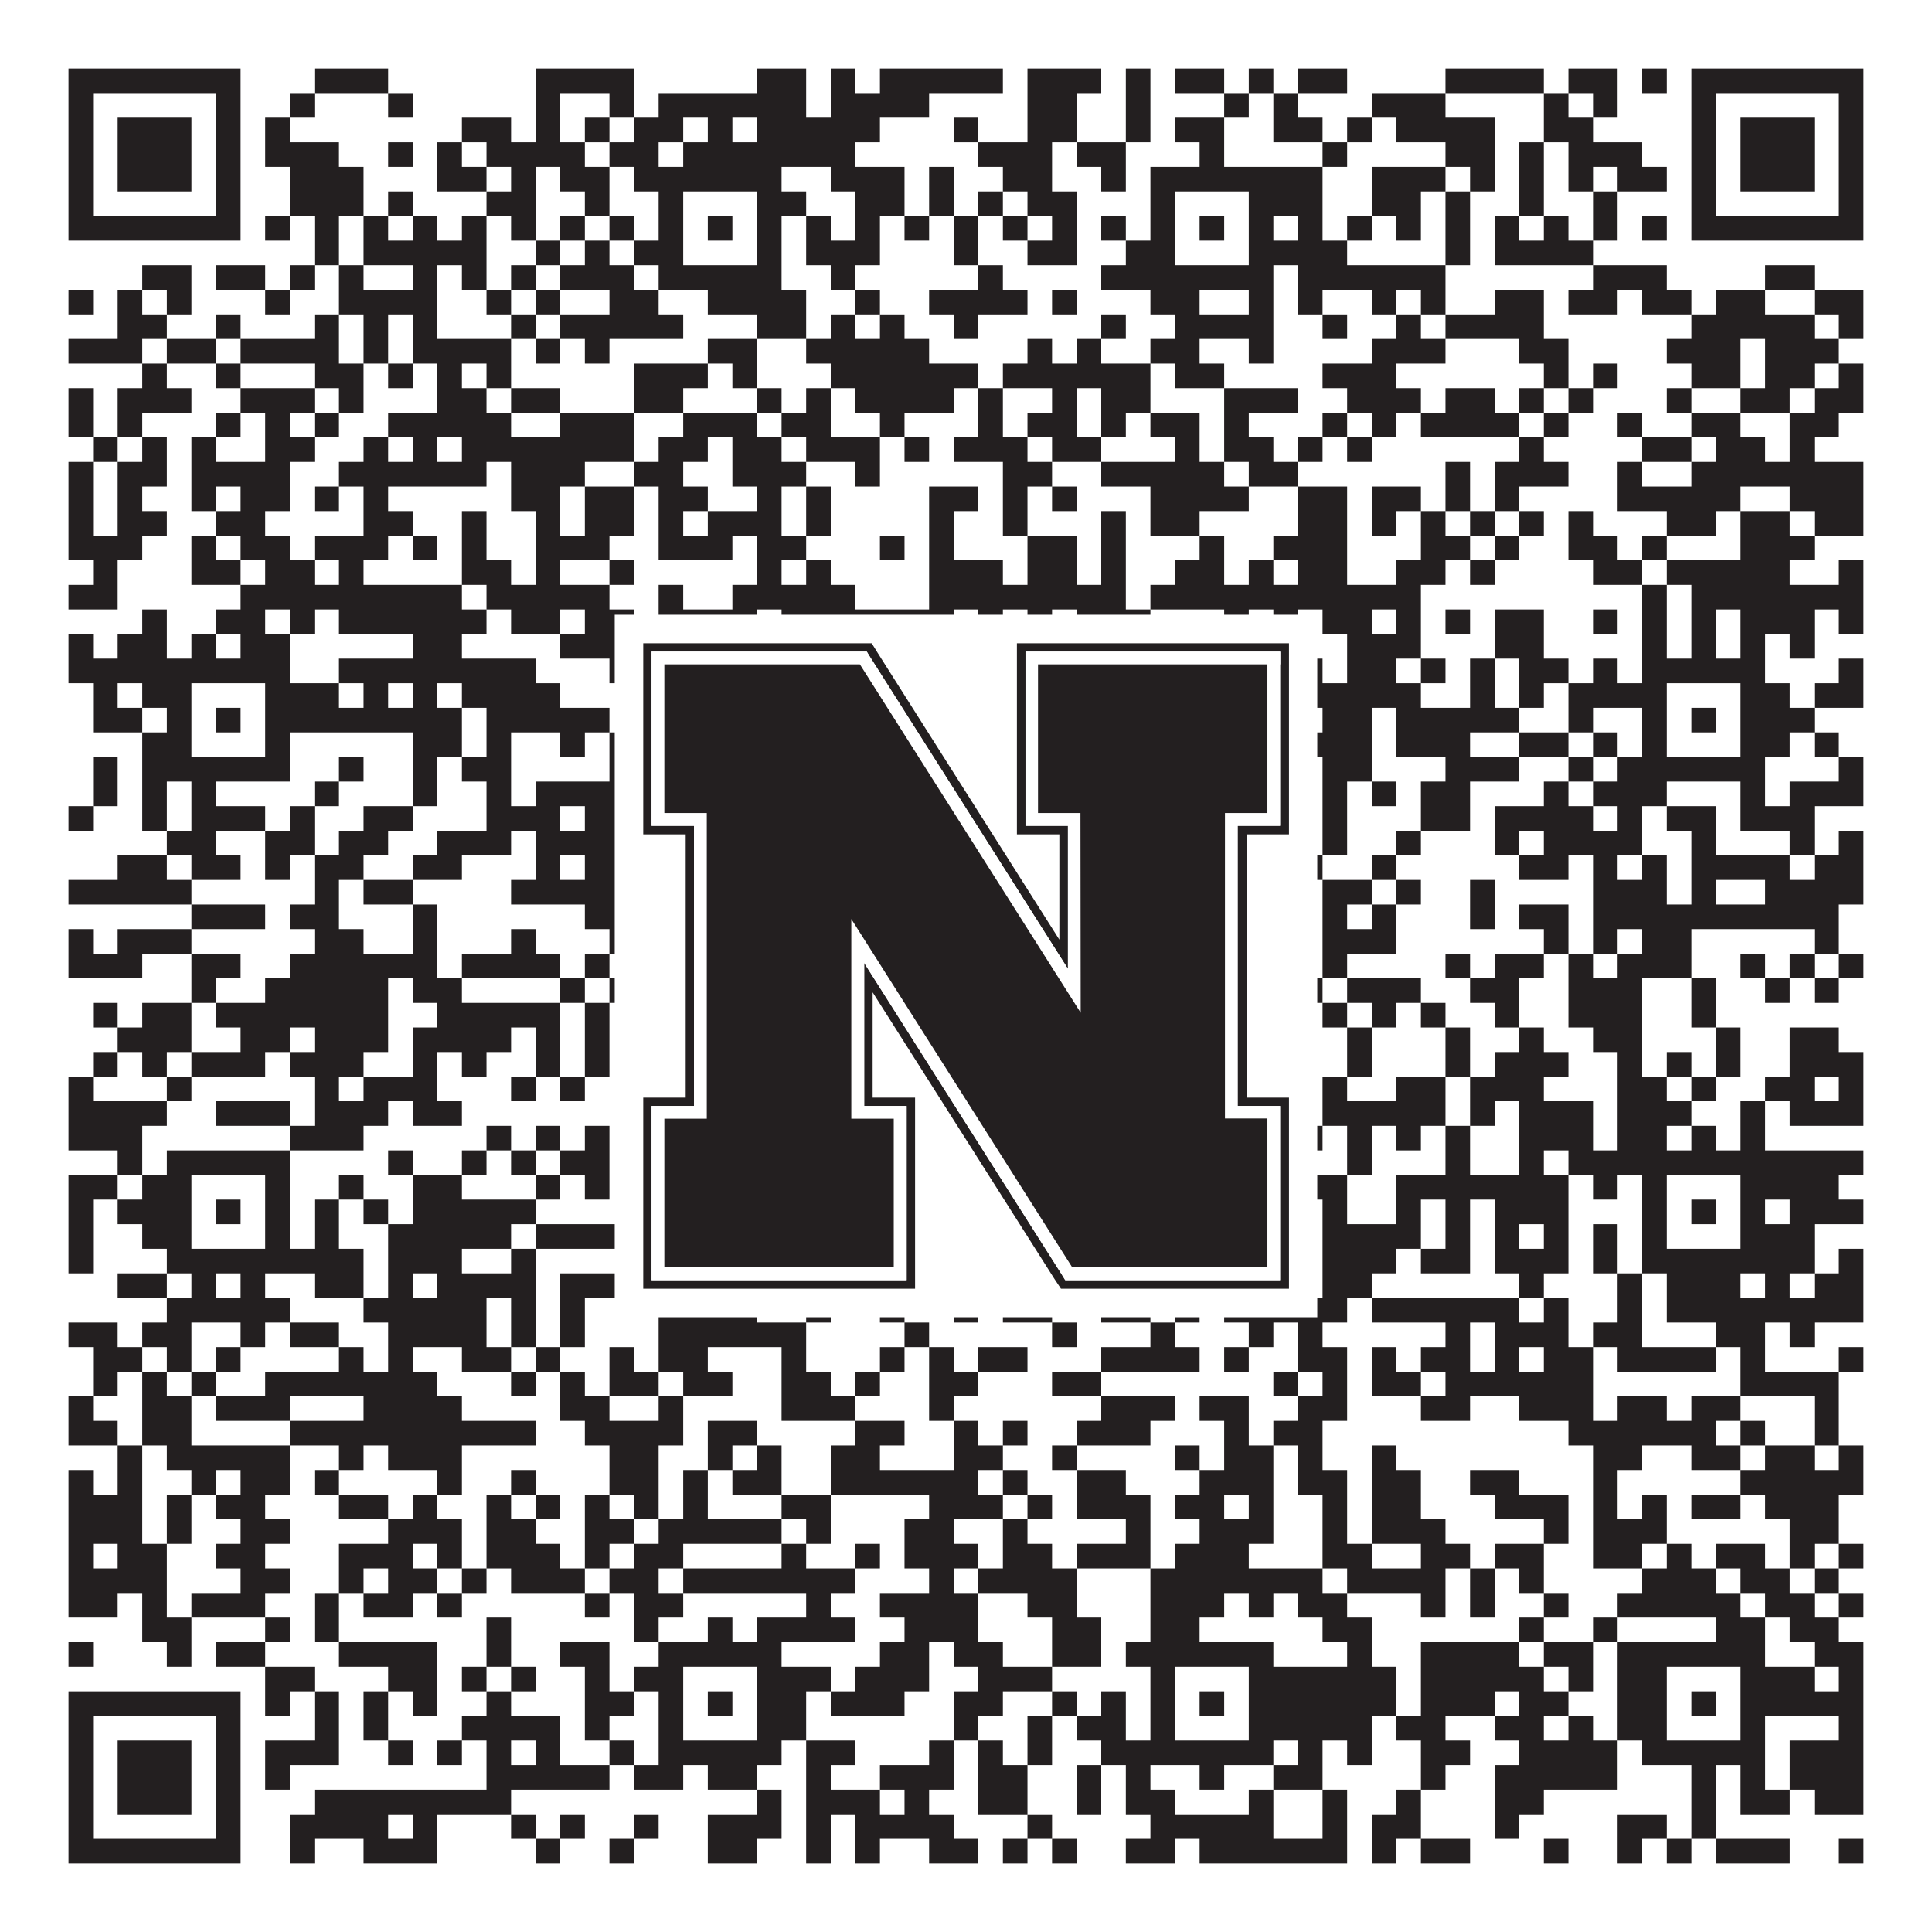
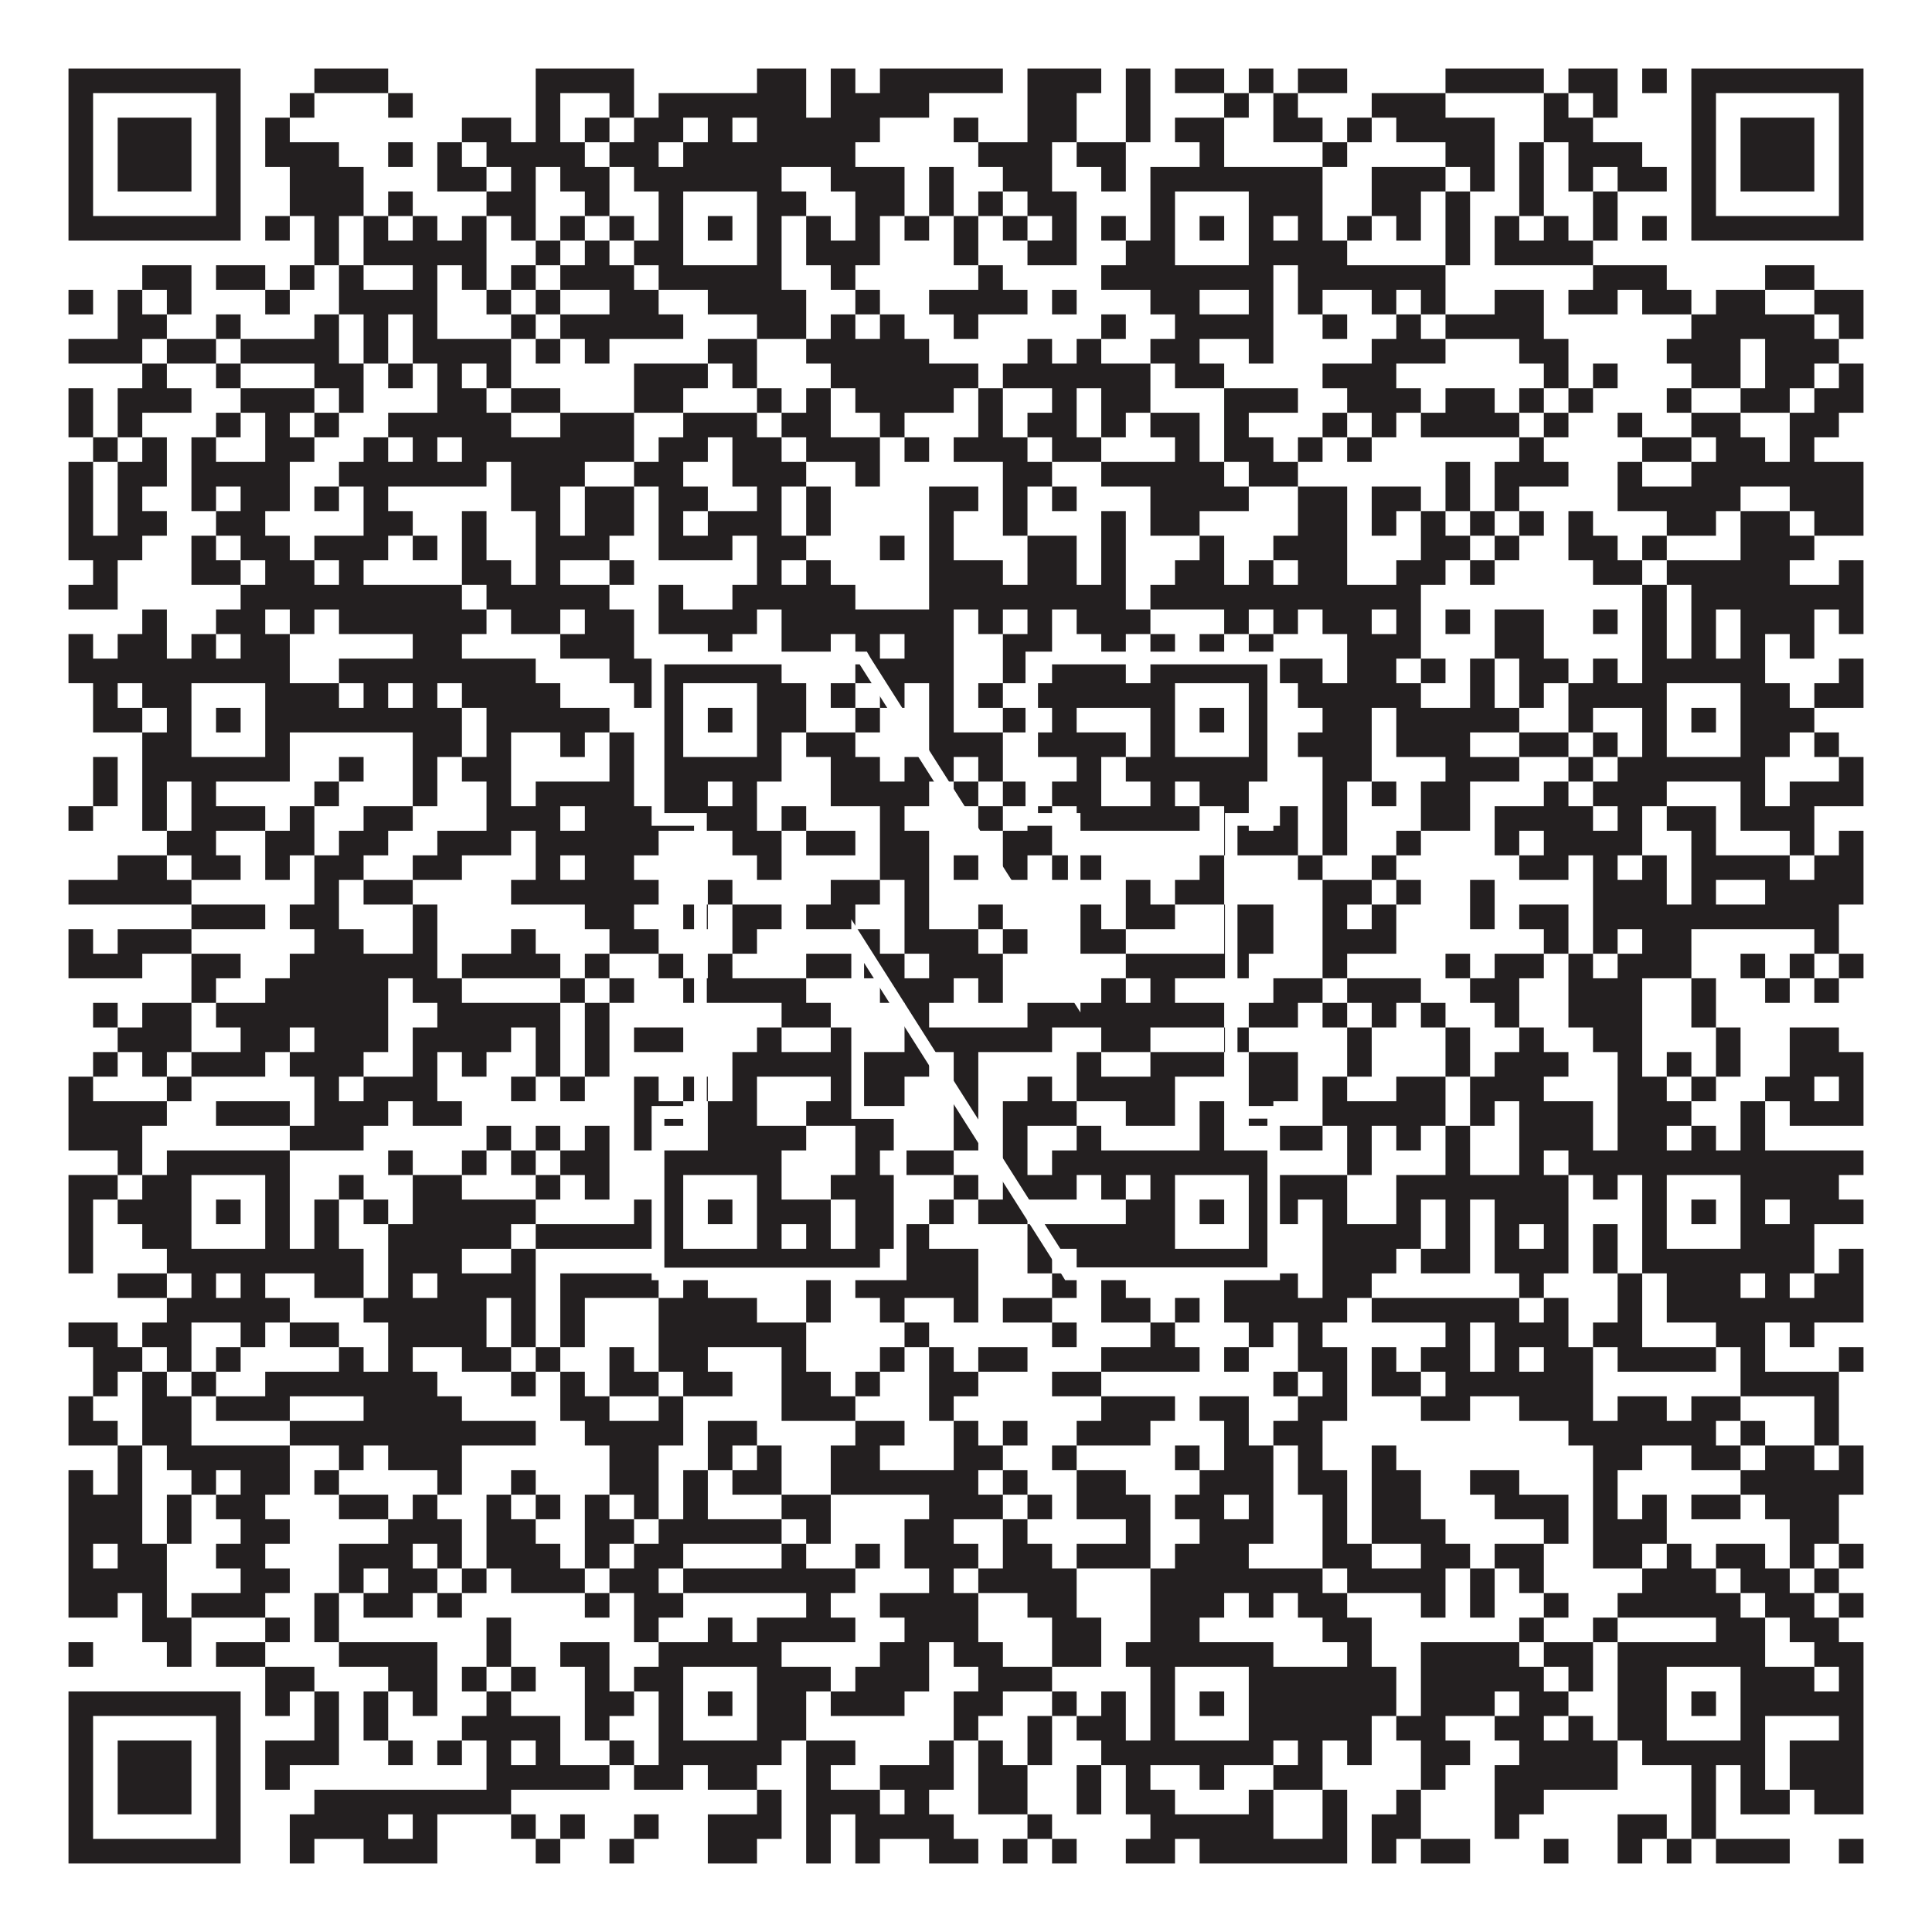
<svg xmlns="http://www.w3.org/2000/svg" version="1.1" width="1100px" height="1100px" viewBox="0 0 1100 1100">
-   <rect x="0" y="0" width="1100" height="1100" fill="#ffffff" fill-opacity="1" />
  <path fill="#231f20" fill-opacity="1" d="M39,39L137,39L137,53L39,53ZM179,39L221,39L221,53L179,53ZM305,39L361,39L361,53L305,53ZM431,39L459,39L459,53L431,53ZM473,39L487,39L487,53L473,53ZM501,39L571,39L571,53L501,53ZM585,39L627,39L627,53L585,53ZM641,39L655,39L655,53L641,53ZM669,39L697,39L697,53L669,53ZM711,39L725,39L725,53L711,53ZM739,39L767,39L767,53L739,53ZM823,39L879,39L879,53L823,53ZM893,39L921,39L921,53L893,53ZM935,39L949,39L949,53L935,53ZM963,39L1061,39L1061,53L963,53ZM39,53L53,53L53,67L39,67ZM123,53L137,53L137,67L123,67ZM165,53L179,53L179,67L165,67ZM221,53L235,53L235,67L221,67ZM305,53L319,53L319,67L305,67ZM347,53L361,53L361,67L347,67ZM375,53L459,53L459,67L375,67ZM473,53L529,53L529,67L473,67ZM585,53L613,53L613,67L585,67ZM641,53L655,53L655,67L641,67ZM697,53L711,53L711,67L697,67ZM725,53L739,53L739,67L725,67ZM781,53L823,53L823,67L781,67ZM879,53L893,53L893,67L879,67ZM907,53L921,53L921,67L907,67ZM963,53L977,53L977,67L963,67ZM1047,53L1061,53L1061,67L1047,67ZM39,67L53,67L53,81L39,81ZM67,67L109,67L109,81L67,81ZM123,67L137,67L137,81L123,81ZM151,67L165,67L165,81L151,81ZM263,67L291,67L291,81L263,81ZM305,67L319,67L319,81L305,81ZM333,67L347,67L347,81L333,81ZM361,67L389,67L389,81L361,81ZM403,67L417,67L417,81L403,81ZM431,67L501,67L501,81L431,81ZM543,67L557,67L557,81L543,81ZM585,67L613,67L613,81L585,81ZM641,67L655,67L655,81L641,81ZM669,67L697,67L697,81L669,81ZM725,67L753,67L753,81L725,81ZM767,67L781,67L781,81L767,81ZM795,67L851,67L851,81L795,81ZM879,67L907,67L907,81L879,81ZM963,67L977,67L977,81L963,81ZM991,67L1033,67L1033,81L991,81ZM1047,67L1061,67L1061,81L1047,81ZM39,81L53,81L53,95L39,95ZM67,81L109,81L109,95L67,95ZM123,81L137,81L137,95L123,95ZM151,81L193,81L193,95L151,95ZM221,81L235,81L235,95L221,95ZM249,81L263,81L263,95L249,95ZM277,81L333,81L333,95L277,95ZM347,81L375,81L375,95L347,95ZM389,81L487,81L487,95L389,95ZM557,81L599,81L599,95L557,95ZM613,81L641,81L641,95L613,95ZM683,81L697,81L697,95L683,95ZM753,81L767,81L767,95L753,95ZM823,81L851,81L851,95L823,95ZM865,81L879,81L879,95L865,95ZM893,81L935,81L935,95L893,95ZM963,81L977,81L977,95L963,95ZM991,81L1033,81L1033,95L991,95ZM1047,81L1061,81L1061,95L1047,95ZM39,95L53,95L53,109L39,109ZM67,95L109,95L109,109L67,109ZM123,95L137,95L137,109L123,109ZM165,95L207,95L207,109L165,109ZM249,95L277,95L277,109L249,109ZM291,95L305,95L305,109L291,109ZM319,95L347,95L347,109L319,109ZM361,95L445,95L445,109L361,109ZM473,95L515,95L515,109L473,109ZM529,95L543,95L543,109L529,109ZM571,95L599,95L599,109L571,109ZM627,95L641,95L641,109L627,109ZM655,95L753,95L753,109L655,109ZM781,95L823,95L823,109L781,109ZM837,95L851,95L851,109L837,109ZM865,95L879,95L879,109L865,109ZM893,95L907,95L907,109L893,109ZM921,95L949,95L949,109L921,109ZM963,95L977,95L977,109L963,109ZM991,95L1033,95L1033,109L991,109ZM1047,95L1061,95L1061,109L1047,109ZM39,109L53,109L53,123L39,123ZM123,109L137,109L137,123L123,123ZM165,109L207,109L207,123L165,123ZM221,109L235,109L235,123L221,123ZM277,109L305,109L305,123L277,123ZM333,109L347,109L347,123L333,123ZM375,109L389,109L389,123L375,123ZM431,109L459,109L459,123L431,123ZM487,109L515,109L515,123L487,123ZM529,109L543,109L543,123L529,123ZM557,109L571,109L571,123L557,123ZM585,109L613,109L613,123L585,123ZM655,109L669,109L669,123L655,123ZM711,109L753,109L753,123L711,123ZM781,109L809,109L809,123L781,123ZM823,109L837,109L837,123L823,123ZM865,109L879,109L879,123L865,123ZM907,109L921,109L921,123L907,123ZM963,109L977,109L977,123L963,123ZM1047,109L1061,109L1061,123L1047,123ZM39,123L137,123L137,137L39,137ZM151,123L165,123L165,137L151,137ZM179,123L193,123L193,137L179,137ZM207,123L221,123L221,137L207,137ZM235,123L249,123L249,137L235,137ZM263,123L277,123L277,137L263,137ZM291,123L305,123L305,137L291,137ZM319,123L333,123L333,137L319,137ZM347,123L361,123L361,137L347,137ZM375,123L389,123L389,137L375,137ZM403,123L417,123L417,137L403,137ZM431,123L445,123L445,137L431,137ZM459,123L473,123L473,137L459,137ZM487,123L501,123L501,137L487,137ZM515,123L529,123L529,137L515,137ZM543,123L557,123L557,137L543,137ZM571,123L585,123L585,137L571,137ZM599,123L613,123L613,137L599,137ZM627,123L641,123L641,137L627,137ZM655,123L669,123L669,137L655,137ZM683,123L697,123L697,137L683,137ZM711,123L725,123L725,137L711,137ZM739,123L753,123L753,137L739,137ZM767,123L781,123L781,137L767,137ZM795,123L809,123L809,137L795,137ZM823,123L837,123L837,137L823,137ZM851,123L865,123L865,137L851,137ZM879,123L893,123L893,137L879,137ZM907,123L921,123L921,137L907,137ZM935,123L949,123L949,137L935,137ZM963,123L1061,123L1061,137L963,137ZM179,137L193,137L193,151L179,151ZM207,137L277,137L277,151L207,151ZM305,137L319,137L319,151L305,151ZM333,137L347,137L347,151L333,151ZM361,137L389,137L389,151L361,151ZM431,137L445,137L445,151L431,151ZM459,137L501,137L501,151L459,151ZM543,137L557,137L557,151L543,151ZM585,137L613,137L613,151L585,151ZM641,137L669,137L669,151L641,151ZM711,137L767,137L767,151L711,151ZM823,137L837,137L837,151L823,151ZM851,137L907,137L907,151L851,151ZM81,151L109,151L109,165L81,165ZM123,151L151,151L151,165L123,165ZM165,151L179,151L179,165L165,165ZM193,151L207,151L207,165L193,165ZM235,151L249,151L249,165L235,165ZM263,151L277,151L277,165L263,165ZM291,151L305,151L305,165L291,165ZM319,151L361,151L361,165L319,165ZM375,151L445,151L445,165L375,165ZM473,151L487,151L487,165L473,165ZM557,151L571,151L571,165L557,165ZM627,151L725,151L725,165L627,165ZM739,151L823,151L823,165L739,165ZM907,151L949,151L949,165L907,165ZM1005,151L1033,151L1033,165L1005,165ZM39,165L53,165L53,179L39,179ZM67,165L81,165L81,179L67,179ZM95,165L109,165L109,179L95,179ZM151,165L165,165L165,179L151,179ZM193,165L249,165L249,179L193,179ZM277,165L291,165L291,179L277,179ZM305,165L319,165L319,179L305,179ZM347,165L375,165L375,179L347,179ZM403,165L459,165L459,179L403,179ZM487,165L501,165L501,179L487,179ZM529,165L585,165L585,179L529,179ZM599,165L613,165L613,179L599,179ZM655,165L683,165L683,179L655,179ZM711,165L725,165L725,179L711,179ZM739,165L753,165L753,179L739,179ZM781,165L795,165L795,179L781,179ZM809,165L823,165L823,179L809,179ZM851,165L879,165L879,179L851,179ZM893,165L921,165L921,179L893,179ZM935,165L963,165L963,179L935,179ZM977,165L1005,165L1005,179L977,179ZM1033,165L1061,165L1061,179L1033,179ZM67,179L95,179L95,193L67,193ZM123,179L137,179L137,193L123,193ZM179,179L193,179L193,193L179,193ZM207,179L221,179L221,193L207,193ZM235,179L249,179L249,193L235,193ZM291,179L305,179L305,193L291,193ZM319,179L389,179L389,193L319,193ZM431,179L459,179L459,193L431,193ZM473,179L487,179L487,193L473,193ZM501,179L515,179L515,193L501,193ZM543,179L557,179L557,193L543,193ZM627,179L641,179L641,193L627,193ZM669,179L725,179L725,193L669,193ZM753,179L767,179L767,193L753,193ZM795,179L809,179L809,193L795,193ZM823,179L879,179L879,193L823,193ZM963,179L1033,179L1033,193L963,193ZM1047,179L1061,179L1061,193L1047,193ZM39,193L81,193L81,207L39,207ZM95,193L123,193L123,207L95,207ZM137,193L193,193L193,207L137,207ZM207,193L221,193L221,207L207,207ZM235,193L291,193L291,207L235,207ZM305,193L319,193L319,207L305,207ZM333,193L347,193L347,207L333,207ZM403,193L431,193L431,207L403,207ZM459,193L529,193L529,207L459,207ZM585,193L599,193L599,207L585,207ZM613,193L627,193L627,207L613,207ZM655,193L683,193L683,207L655,207ZM711,193L725,193L725,207L711,207ZM781,193L823,193L823,207L781,207ZM865,193L893,193L893,207L865,207ZM949,193L991,193L991,207L949,207ZM1005,193L1047,193L1047,207L1005,207ZM81,207L95,207L95,221L81,221ZM123,207L137,207L137,221L123,221ZM179,207L207,207L207,221L179,221ZM221,207L235,207L235,221L221,221ZM249,207L263,207L263,221L249,221ZM277,207L291,207L291,221L277,221ZM361,207L403,207L403,221L361,221ZM417,207L431,207L431,221L417,221ZM473,207L557,207L557,221L473,221ZM571,207L655,207L655,221L571,221ZM669,207L697,207L697,221L669,221ZM753,207L795,207L795,221L753,221ZM879,207L893,207L893,221L879,221ZM907,207L921,207L921,221L907,221ZM963,207L991,207L991,221L963,221ZM1005,207L1033,207L1033,221L1005,221ZM1047,207L1061,207L1061,221L1047,221ZM39,221L53,221L53,235L39,235ZM67,221L109,221L109,235L67,235ZM137,221L179,221L179,235L137,235ZM193,221L207,221L207,235L193,235ZM249,221L277,221L277,235L249,235ZM291,221L319,221L319,235L291,235ZM361,221L389,221L389,235L361,235ZM431,221L445,221L445,235L431,235ZM459,221L473,221L473,235L459,235ZM487,221L543,221L543,235L487,235ZM557,221L571,221L571,235L557,235ZM599,221L613,221L613,235L599,235ZM627,221L655,221L655,235L627,235ZM697,221L739,221L739,235L697,235ZM767,221L809,221L809,235L767,235ZM823,221L851,221L851,235L823,235ZM865,221L879,221L879,235L865,235ZM893,221L907,221L907,235L893,235ZM949,221L963,221L963,235L949,235ZM991,221L1019,221L1019,235L991,235ZM1033,221L1061,221L1061,235L1033,235ZM39,235L53,235L53,249L39,249ZM67,235L81,235L81,249L67,249ZM123,235L137,235L137,249L123,249ZM151,235L165,235L165,249L151,249ZM179,235L193,235L193,249L179,249ZM221,235L291,235L291,249L221,249ZM319,235L361,235L361,249L319,249ZM389,235L431,235L431,249L389,249ZM445,235L473,235L473,249L445,249ZM501,235L515,235L515,249L501,249ZM557,235L571,235L571,249L557,249ZM585,235L613,235L613,249L585,249ZM627,235L641,235L641,249L627,249ZM655,235L683,235L683,249L655,249ZM697,235L711,235L711,249L697,249ZM753,235L767,235L767,249L753,249ZM781,235L795,235L795,249L781,249ZM809,235L865,235L865,249L809,249ZM879,235L893,235L893,249L879,249ZM921,235L935,235L935,249L921,249ZM963,235L991,235L991,249L963,249ZM1019,235L1047,235L1047,249L1019,249ZM53,249L67,249L67,263L53,263ZM81,249L95,249L95,263L81,263ZM109,249L123,249L123,263L109,263ZM151,249L179,249L179,263L151,263ZM207,249L221,249L221,263L207,263ZM235,249L249,249L249,263L235,263ZM263,249L361,249L361,263L263,263ZM375,249L403,249L403,263L375,263ZM417,249L445,249L445,263L417,263ZM459,249L501,249L501,263L459,263ZM515,249L529,249L529,263L515,263ZM543,249L585,249L585,263L543,263ZM599,249L627,249L627,263L599,263ZM669,249L683,249L683,263L669,263ZM697,249L725,249L725,263L697,263ZM739,249L753,249L753,263L739,263ZM767,249L781,249L781,263L767,263ZM865,249L879,249L879,263L865,263ZM935,249L963,249L963,263L935,263ZM977,249L1005,249L1005,263L977,263ZM1019,249L1033,249L1033,263L1019,263ZM39,263L53,263L53,277L39,277ZM67,263L95,263L95,277L67,277ZM109,263L165,263L165,277L109,277ZM193,263L277,263L277,277L193,277ZM291,263L333,263L333,277L291,277ZM361,263L389,263L389,277L361,277ZM417,263L459,263L459,277L417,277ZM487,263L501,263L501,277L487,277ZM571,263L599,263L599,277L571,277ZM627,263L697,263L697,277L627,277ZM711,263L739,263L739,277L711,277ZM823,263L837,263L837,277L823,277ZM851,263L893,263L893,277L851,277ZM921,263L935,263L935,277L921,277ZM963,263L1061,263L1061,277L963,277ZM39,277L53,277L53,291L39,291ZM67,277L81,277L81,291L67,291ZM109,277L123,277L123,291L109,291ZM137,277L165,277L165,291L137,291ZM179,277L193,277L193,291L179,291ZM207,277L221,277L221,291L207,291ZM291,277L319,277L319,291L291,291ZM333,277L361,277L361,291L333,291ZM375,277L403,277L403,291L375,291ZM431,277L445,277L445,291L431,291ZM459,277L473,277L473,291L459,291ZM529,277L557,277L557,291L529,291ZM571,277L585,277L585,291L571,291ZM599,277L613,277L613,291L599,291ZM655,277L711,277L711,291L655,291ZM739,277L767,277L767,291L739,291ZM781,277L809,277L809,291L781,291ZM823,277L837,277L837,291L823,291ZM851,277L865,277L865,291L851,291ZM921,277L991,277L991,291L921,291ZM1019,277L1061,277L1061,291L1019,291ZM39,291L53,291L53,305L39,305ZM67,291L95,291L95,305L67,305ZM123,291L151,291L151,305L123,305ZM207,291L235,291L235,305L207,305ZM263,291L277,291L277,305L263,305ZM305,291L319,291L319,305L305,305ZM333,291L361,291L361,305L333,305ZM375,291L389,291L389,305L375,305ZM403,291L445,291L445,305L403,305ZM459,291L473,291L473,305L459,305ZM529,291L543,291L543,305L529,305ZM571,291L585,291L585,305L571,305ZM627,291L641,291L641,305L627,305ZM655,291L683,291L683,305L655,305ZM739,291L767,291L767,305L739,305ZM781,291L795,291L795,305L781,305ZM809,291L823,291L823,305L809,305ZM837,291L851,291L851,305L837,305ZM865,291L879,291L879,305L865,305ZM893,291L907,291L907,305L893,305ZM949,291L977,291L977,305L949,305ZM991,291L1019,291L1019,305L991,305ZM1033,291L1061,291L1061,305L1033,305ZM39,305L81,305L81,319L39,319ZM109,305L123,305L123,319L109,319ZM137,305L165,305L165,319L137,319ZM179,305L221,305L221,319L179,319ZM235,305L249,305L249,319L235,319ZM263,305L277,305L277,319L263,319ZM305,305L347,305L347,319L305,319ZM375,305L417,305L417,319L375,319ZM431,305L459,305L459,319L431,319ZM501,305L515,305L515,319L501,319ZM529,305L543,305L543,319L529,319ZM585,305L613,305L613,319L585,319ZM627,305L641,305L641,319L627,319ZM683,305L697,305L697,319L683,319ZM725,305L767,305L767,319L725,319ZM809,305L837,305L837,319L809,319ZM851,305L865,305L865,319L851,319ZM893,305L921,305L921,319L893,319ZM935,305L949,305L949,319L935,319ZM991,305L1033,305L1033,319L991,319ZM53,319L67,319L67,333L53,333ZM109,319L137,319L137,333L109,333ZM151,319L179,319L179,333L151,333ZM193,319L207,319L207,333L193,333ZM263,319L291,319L291,333L263,333ZM305,319L319,319L319,333L305,333ZM347,319L361,319L361,333L347,333ZM431,319L445,319L445,333L431,333ZM459,319L473,319L473,333L459,333ZM529,319L571,319L571,333L529,333ZM585,319L613,319L613,333L585,333ZM627,319L641,319L641,333L627,333ZM669,319L697,319L697,333L669,333ZM711,319L725,319L725,333L711,333ZM739,319L767,319L767,333L739,333ZM795,319L823,319L823,333L795,333ZM837,319L851,319L851,333L837,333ZM907,319L935,319L935,333L907,333ZM949,319L1019,319L1019,333L949,333ZM1047,319L1061,319L1061,333L1047,333ZM39,333L67,333L67,347L39,347ZM137,333L263,333L263,347L137,347ZM277,333L347,333L347,347L277,347ZM375,333L389,333L389,347L375,347ZM417,333L487,333L487,347L417,347ZM529,333L641,333L641,347L529,347ZM655,333L809,333L809,347L655,347ZM935,333L949,333L949,347L935,347ZM963,333L1061,333L1061,347L963,347ZM81,347L95,347L95,361L81,361ZM123,347L151,347L151,361L123,361ZM165,347L179,347L179,361L165,361ZM193,347L277,347L277,361L193,361ZM291,347L319,347L319,361L291,361ZM333,347L361,347L361,361L333,361ZM375,347L431,347L431,361L375,361ZM445,347L543,347L543,361L445,361ZM557,347L571,347L571,361L557,361ZM585,347L599,347L599,361L585,361ZM613,347L655,347L655,361L613,361ZM697,347L711,347L711,361L697,361ZM725,347L739,347L739,361L725,361ZM753,347L781,347L781,361L753,361ZM795,347L809,347L809,361L795,361ZM823,347L837,347L837,361L823,361ZM851,347L879,347L879,361L851,361ZM907,347L921,347L921,361L907,361ZM935,347L949,347L949,361L935,361ZM963,347L977,347L977,361L963,361ZM991,347L1033,347L1033,361L991,361ZM1047,347L1061,347L1061,361L1047,361ZM39,361L53,361L53,375L39,375ZM67,361L95,361L95,375L67,375ZM109,361L123,361L123,375L109,375ZM137,361L165,361L165,375L137,375ZM235,361L263,361L263,375L235,375ZM319,361L361,361L361,375L319,375ZM403,361L417,361L417,375L403,375ZM445,361L473,361L473,375L445,375ZM487,361L501,361L501,375L487,375ZM515,361L543,361L543,375L515,375ZM571,361L599,361L599,375L571,375ZM627,361L641,361L641,375L627,375ZM655,361L669,361L669,375L655,375ZM683,361L697,361L697,375L683,375ZM711,361L725,361L725,375L711,375ZM767,361L809,361L809,375L767,375ZM851,361L879,361L879,375L851,375ZM935,361L949,361L949,375L935,375ZM963,361L977,361L977,375L963,375ZM991,361L1005,361L1005,375L991,375ZM1019,361L1033,361L1033,375L1019,375ZM39,375L165,375L165,389L39,389ZM193,375L305,375L305,389L193,389ZM347,375L445,375L445,389L347,389ZM487,375L543,375L543,389L487,389ZM571,375L585,375L585,389L571,389ZM599,375L641,375L641,389L599,389ZM655,375L753,375L753,389L655,389ZM767,375L795,375L795,389L767,389ZM809,375L823,375L823,389L809,389ZM837,375L851,375L851,389L837,389ZM865,375L893,375L893,389L865,389ZM907,375L921,375L921,389L907,389ZM935,375L1005,375L1005,389L935,389ZM1047,375L1061,375L1061,389L1047,389ZM53,389L67,389L67,403L53,403ZM81,389L109,389L109,403L81,403ZM151,389L193,389L193,403L151,403ZM207,389L221,389L221,403L207,403ZM235,389L249,389L249,403L235,403ZM263,389L319,389L319,403L263,403ZM361,389L389,389L389,403L361,403ZM431,389L459,389L459,403L431,403ZM473,389L487,389L487,403L473,403ZM501,389L515,389L515,403L501,403ZM529,389L543,389L543,403L529,403ZM557,389L571,389L571,403L557,403ZM585,389L669,389L669,403L585,403ZM711,389L725,389L725,403L711,403ZM739,389L809,389L809,403L739,403ZM837,389L851,389L851,403L837,403ZM865,389L879,389L879,403L865,403ZM893,389L949,389L949,403L893,403ZM991,389L1019,389L1019,403L991,403ZM1033,389L1061,389L1061,403L1033,403ZM53,403L81,403L81,417L53,417ZM95,403L109,403L109,417L95,417ZM123,403L137,403L137,417L123,417ZM151,403L263,403L263,417L151,417ZM277,403L347,403L347,417L277,417ZM375,403L389,403L389,417L375,417ZM403,403L417,403L417,417L403,417ZM431,403L459,403L459,417L431,417ZM487,403L501,403L501,417L487,417ZM529,403L543,403L543,417L529,417ZM571,403L585,403L585,417L571,417ZM599,403L613,403L613,417L599,417ZM655,403L669,403L669,417L655,417ZM683,403L697,403L697,417L683,417ZM711,403L725,403L725,417L711,417ZM753,403L781,403L781,417L753,417ZM795,403L865,403L865,417L795,417ZM893,403L907,403L907,417L893,417ZM935,403L949,403L949,417L935,417ZM963,403L977,403L977,417L963,417ZM991,403L1033,403L1033,417L991,417ZM81,417L109,417L109,431L81,431ZM151,417L165,417L165,431L151,431ZM235,417L263,417L263,431L235,431ZM277,417L291,417L291,431L277,431ZM319,417L333,417L333,431L319,431ZM347,417L361,417L361,431L347,431ZM375,417L389,417L389,431L375,431ZM431,417L445,417L445,431L431,431ZM459,417L487,417L487,431L459,431ZM529,417L571,417L571,431L529,431ZM585,417L641,417L641,431L585,431ZM655,417L669,417L669,431L655,431ZM711,417L725,417L725,431L711,431ZM739,417L781,417L781,431L739,431ZM795,417L837,417L837,431L795,431ZM865,417L893,417L893,431L865,431ZM907,417L921,417L921,431L907,431ZM935,417L949,417L949,431L935,431ZM991,417L1019,417L1019,431L991,431ZM1033,417L1047,417L1047,431L1033,431ZM53,431L67,431L67,445L53,445ZM81,431L165,431L165,445L81,445ZM193,431L207,431L207,445L193,445ZM235,431L249,431L249,445L235,445ZM263,431L291,431L291,445L263,445ZM347,431L361,431L361,445L347,445ZM375,431L445,431L445,445L375,445ZM473,431L501,431L501,445L473,445ZM515,431L543,431L543,445L515,445ZM557,431L571,431L571,445L557,445ZM613,431L627,431L627,445L613,445ZM641,431L725,431L725,445L641,445ZM753,431L781,431L781,445L753,445ZM823,431L865,431L865,445L823,445ZM893,431L907,431L907,445L893,445ZM921,431L1005,431L1005,445L921,445ZM1047,431L1061,431L1061,445L1047,445ZM53,445L67,445L67,459L53,459ZM81,445L95,445L95,459L81,459ZM109,445L123,445L123,459L109,459ZM179,445L193,445L193,459L179,459ZM235,445L249,445L249,459L235,459ZM277,445L291,445L291,459L277,459ZM305,445L361,445L361,459L305,459ZM375,445L403,445L403,459L375,459ZM417,445L431,445L431,459L417,459ZM473,445L529,445L529,459L473,459ZM543,445L557,445L557,459L543,459ZM571,445L585,445L585,459L571,459ZM599,445L627,445L627,459L599,459ZM655,445L669,445L669,459L655,459ZM683,445L711,445L711,459L683,459ZM753,445L767,445L767,459L753,459ZM781,445L795,445L795,459L781,459ZM809,445L837,445L837,459L809,459ZM879,445L893,445L893,459L879,459ZM907,445L949,445L949,459L907,459ZM991,445L1005,445L1005,459L991,459ZM1019,445L1061,445L1061,459L1019,459ZM39,459L53,459L53,473L39,473ZM81,459L95,459L95,473L81,473ZM109,459L151,459L151,473L109,473ZM165,459L179,459L179,473L165,473ZM207,459L235,459L235,473L207,473ZM277,459L319,459L319,473L277,473ZM333,459L431,459L431,473L333,473ZM445,459L459,459L459,473L445,473ZM501,459L515,459L515,473L501,473ZM557,459L571,459L571,473L557,473ZM585,459L599,459L599,473L585,473ZM613,459L683,459L683,473L613,473ZM697,459L711,459L711,473L697,473ZM725,459L739,459L739,473L725,473ZM753,459L767,459L767,473L753,473ZM809,459L837,459L837,473L809,473ZM851,459L907,459L907,473L851,473ZM921,459L935,459L935,473L921,473ZM949,459L977,459L977,473L949,473ZM991,459L1033,459L1033,473L991,473ZM95,473L123,473L123,487L95,487ZM151,473L179,473L179,487L151,487ZM193,473L221,473L221,487L193,487ZM249,473L291,473L291,487L249,487ZM305,473L375,473L375,487L305,487ZM417,473L445,473L445,487L417,487ZM459,473L487,473L487,487L459,487ZM501,473L529,473L529,487L501,487ZM571,473L599,473L599,487L571,487ZM697,473L739,473L739,487L697,487ZM753,473L767,473L767,487L753,487ZM795,473L809,473L809,487L795,487ZM851,473L865,473L865,487L851,487ZM879,473L935,473L935,487L879,487ZM963,473L977,473L977,487L963,487ZM1019,473L1033,473L1033,487L1019,487ZM1047,473L1061,473L1061,487L1047,487ZM67,487L95,487L95,501L67,501ZM109,487L137,487L137,501L109,501ZM151,487L165,487L165,501L151,501ZM179,487L207,487L207,501L179,501ZM235,487L263,487L263,501L235,501ZM305,487L319,487L319,501L305,501ZM333,487L361,487L361,501L333,501ZM431,487L445,487L445,501L431,501ZM501,487L529,487L529,501L501,501ZM543,487L557,487L557,501L543,501ZM571,487L585,487L585,501L571,501ZM599,487L627,487L627,501L599,501ZM683,487L697,487L697,501L683,501ZM739,487L753,487L753,501L739,501ZM781,487L795,487L795,501L781,501ZM865,487L893,487L893,501L865,501ZM907,487L921,487L921,501L907,501ZM935,487L949,487L949,501L935,501ZM963,487L1019,487L1019,501L963,501ZM1033,487L1061,487L1061,501L1033,501ZM39,501L109,501L109,515L39,515ZM179,501L193,501L193,515L179,515ZM207,501L235,501L235,515L207,515ZM291,501L375,501L375,515L291,515ZM403,501L417,501L417,515L403,515ZM473,501L501,501L501,515L473,515ZM515,501L529,501L529,515L515,515ZM641,501L655,501L655,515L641,515ZM669,501L697,501L697,515L669,515ZM753,501L781,501L781,515L753,515ZM795,501L809,501L809,515L795,515ZM837,501L851,501L851,515L837,515ZM907,501L949,501L949,515L907,515ZM963,501L977,501L977,515L963,515ZM1005,501L1061,501L1061,515L1005,515ZM109,515L151,515L151,529L109,529ZM165,515L193,515L193,529L165,529ZM235,515L249,515L249,529L235,529ZM333,515L361,515L361,529L333,529ZM389,515L403,515L403,529L389,529ZM417,515L445,515L445,529L417,529ZM459,515L487,515L487,529L459,529ZM515,515L529,515L529,529L515,529ZM557,515L571,515L571,529L557,529ZM613,515L627,515L627,529L613,529ZM641,515L669,515L669,529L641,529ZM697,515L725,515L725,529L697,529ZM753,515L767,515L767,529L753,529ZM781,515L795,515L795,529L781,529ZM837,515L851,515L851,529L837,529ZM865,515L893,515L893,529L865,529ZM907,515L1047,515L1047,529L907,529ZM39,529L53,529L53,543L39,543ZM67,529L109,529L109,543L67,543ZM179,529L207,529L207,543L179,543ZM235,529L249,529L249,543L235,543ZM291,529L305,529L305,543L291,543ZM347,529L375,529L375,543L347,543ZM417,529L431,529L431,543L417,543ZM487,529L501,529L501,543L487,543ZM515,529L557,529L557,543L515,543ZM571,529L585,529L585,543L571,543ZM613,529L641,529L641,543L613,543ZM697,529L725,529L725,543L697,543ZM753,529L795,529L795,543L753,543ZM879,529L893,529L893,543L879,543ZM907,529L921,529L921,543L907,543ZM935,529L963,529L963,543L935,543ZM1033,529L1047,529L1047,543L1033,543ZM39,543L81,543L81,557L39,557ZM109,543L137,543L137,557L109,557ZM165,543L249,543L249,557L165,557ZM263,543L319,543L319,557L263,557ZM333,543L347,543L347,557L333,557ZM375,543L389,543L389,557L375,557ZM403,543L417,543L417,557L403,557ZM459,543L515,543L515,557L459,557ZM529,543L571,543L571,557L529,557ZM641,543L711,543L711,557L641,557ZM753,543L767,543L767,557L753,557ZM823,543L837,543L837,557L823,557ZM851,543L879,543L879,557L851,557ZM893,543L907,543L907,557L893,557ZM921,543L963,543L963,557L921,557ZM991,543L1005,543L1005,557L991,557ZM1019,543L1033,543L1033,557L1019,557ZM1047,543L1061,543L1061,557L1047,557ZM109,557L123,557L123,571L109,571ZM151,557L221,557L221,571L151,571ZM235,557L263,557L263,571L235,571ZM319,557L333,557L333,571L319,571ZM347,557L361,557L361,571L347,571ZM389,557L459,557L459,571L389,571ZM501,557L543,557L543,571L501,571ZM557,557L571,557L571,571L557,571ZM627,557L641,557L641,571L627,571ZM655,557L669,557L669,571L655,571ZM725,557L753,557L753,571L725,571ZM767,557L809,557L809,571L767,571ZM837,557L865,557L865,571L837,571ZM893,557L935,557L935,571L893,571ZM963,557L977,557L977,571L963,571ZM1005,557L1019,557L1019,571L1005,571ZM1033,557L1047,557L1047,571L1033,571ZM53,571L67,571L67,585L53,585ZM81,571L109,571L109,585L81,585ZM123,571L221,571L221,585L123,585ZM249,571L319,571L319,585L249,585ZM333,571L347,571L347,585L333,585ZM445,571L473,571L473,585L445,585ZM515,571L529,571L529,585L515,585ZM585,571L697,571L697,585L585,585ZM711,571L739,571L739,585L711,585ZM753,571L767,571L767,585L753,585ZM781,571L795,571L795,585L781,585ZM809,571L823,571L823,585L809,585ZM851,571L865,571L865,585L851,585ZM893,571L935,571L935,585L893,585ZM963,571L977,571L977,585L963,585ZM67,585L109,585L109,599L67,599ZM137,585L165,585L165,599L137,599ZM179,585L221,585L221,599L179,599ZM235,585L291,585L291,599L235,599ZM305,585L319,585L319,599L305,599ZM333,585L347,585L347,599L333,599ZM361,585L389,585L389,599L361,599ZM431,585L445,585L445,599L431,599ZM473,585L487,585L487,599L473,599ZM515,585L599,585L599,599L515,599ZM627,585L655,585L655,599L627,599ZM697,585L711,585L711,599L697,599ZM767,585L781,585L781,599L767,599ZM823,585L837,585L837,599L823,599ZM865,585L879,585L879,599L865,599ZM907,585L935,585L935,599L907,599ZM977,585L991,585L991,599L977,599ZM1019,585L1047,585L1047,599L1019,599ZM53,599L67,599L67,613L53,613ZM81,599L95,599L95,613L81,613ZM109,599L151,599L151,613L109,613ZM165,599L207,599L207,613L165,613ZM235,599L249,599L249,613L235,613ZM263,599L277,599L277,613L263,613ZM305,599L319,599L319,613L305,613ZM333,599L347,599L347,613L333,613ZM417,599L529,599L529,613L417,613ZM543,599L557,599L557,613L543,613ZM613,599L627,599L627,613L613,613ZM655,599L697,599L697,613L655,613ZM711,599L739,599L739,613L711,613ZM767,599L781,599L781,613L767,613ZM823,599L837,599L837,613L823,613ZM851,599L893,599L893,613L851,613ZM921,599L935,599L935,613L921,613ZM949,599L963,599L963,613L949,613ZM977,599L991,599L991,613L977,613ZM1019,599L1061,599L1061,613L1019,613ZM39,613L53,613L53,627L39,627ZM95,613L109,613L109,627L95,627ZM179,613L193,613L193,627L179,627ZM207,613L249,613L249,627L207,627ZM291,613L305,613L305,627L291,627ZM319,613L333,613L333,627L319,627ZM361,613L375,613L375,627L361,627ZM389,613L403,613L403,627L389,627ZM417,613L431,613L431,627L417,627ZM473,613L515,613L515,627L473,627ZM543,613L557,613L557,627L543,627ZM585,613L599,613L599,627L585,627ZM613,613L669,613L669,627L613,627ZM711,613L739,613L739,627L711,627ZM753,613L767,613L767,627L753,627ZM795,613L823,613L823,627L795,627ZM837,613L879,613L879,627L837,627ZM921,613L949,613L949,627L921,627ZM963,613L977,613L977,627L963,627ZM1005,613L1033,613L1033,627L1005,627ZM1047,613L1061,613L1061,627L1047,627ZM39,627L95,627L95,641L39,641ZM123,627L165,627L165,641L123,641ZM179,627L221,627L221,641L179,641ZM235,627L263,627L263,641L235,641ZM361,627L389,627L389,641L361,641ZM403,627L431,627L431,641L403,641ZM459,627L515,627L515,641L459,641ZM543,627L557,627L557,641L543,641ZM571,627L613,627L613,641L571,641ZM641,627L669,627L669,641L641,641ZM683,627L697,627L697,641L683,641ZM711,627L725,627L725,641L711,641ZM753,627L823,627L823,641L753,641ZM837,627L851,627L851,641L837,641ZM865,627L907,627L907,641L865,641ZM921,627L963,627L963,641L921,641ZM991,627L1005,627L1005,641L991,641ZM1019,627L1061,627L1061,641L1019,641ZM39,641L81,641L81,655L39,655ZM165,641L207,641L207,655L165,655ZM277,641L291,641L291,655L277,655ZM305,641L319,641L319,655L305,655ZM333,641L347,641L347,655L333,655ZM361,641L375,641L375,655L361,655ZM403,641L459,641L459,655L403,655ZM487,641L515,641L515,655L487,655ZM543,641L557,641L557,655L543,655ZM571,641L585,641L585,655L571,655ZM613,641L627,641L627,655L613,655ZM683,641L697,641L697,655L683,655ZM725,641L753,641L753,655L725,655ZM767,641L781,641L781,655L767,655ZM795,641L809,641L809,655L795,655ZM823,641L837,641L837,655L823,655ZM865,641L907,641L907,655L865,655ZM921,641L949,641L949,655L921,655ZM963,641L977,641L977,655L963,655ZM991,641L1005,641L1005,655L991,655ZM67,655L81,655L81,669L67,669ZM95,655L165,655L165,669L95,669ZM221,655L235,655L235,669L221,669ZM263,655L277,655L277,669L263,669ZM291,655L305,655L305,669L291,669ZM319,655L347,655L347,669L319,669ZM375,655L445,655L445,669L375,669ZM487,655L501,655L501,669L487,669ZM515,655L543,655L543,669L515,669ZM571,655L585,655L585,669L571,669ZM599,655L725,655L725,669L599,669ZM767,655L781,655L781,669L767,669ZM823,655L837,655L837,669L823,669ZM865,655L879,655L879,669L865,669ZM893,655L1061,655L1061,669L893,669ZM39,669L67,669L67,683L39,683ZM81,669L109,669L109,683L81,683ZM151,669L165,669L165,683L151,683ZM193,669L207,669L207,683L193,683ZM235,669L263,669L263,683L235,683ZM305,669L319,669L319,683L305,683ZM333,669L347,669L347,683L333,683ZM375,669L389,669L389,683L375,683ZM431,669L445,669L445,683L431,683ZM473,669L515,669L515,683L473,683ZM543,669L557,669L557,683L543,683ZM571,669L613,669L613,683L571,683ZM627,669L641,669L641,683L627,683ZM655,669L669,669L669,683L655,683ZM711,669L767,669L767,683L711,683ZM795,669L893,669L893,683L795,683ZM907,669L921,669L921,683L907,683ZM935,669L949,669L949,683L935,683ZM991,669L1047,669L1047,683L991,683ZM39,683L53,683L53,697L39,697ZM67,683L109,683L109,697L67,697ZM123,683L137,683L137,697L123,697ZM151,683L165,683L165,697L151,697ZM179,683L193,683L193,697L179,697ZM207,683L221,683L221,697L207,697ZM235,683L305,683L305,697L235,697ZM361,683L389,683L389,697L361,697ZM403,683L417,683L417,697L403,697ZM431,683L473,683L473,697L431,697ZM487,683L515,683L515,697L487,697ZM529,683L543,683L543,697L529,697ZM557,683L585,683L585,697L557,697ZM641,683L669,683L669,697L641,697ZM683,683L697,683L697,697L683,697ZM711,683L739,683L739,697L711,697ZM753,683L767,683L767,697L753,697ZM795,683L809,683L809,697L795,697ZM823,683L837,683L837,697L823,697ZM851,683L893,683L893,697L851,697ZM935,683L949,683L949,697L935,697ZM963,683L977,683L977,697L963,697ZM991,683L1005,683L1005,697L991,697ZM1019,683L1061,683L1061,697L1019,697ZM39,697L53,697L53,711L39,711ZM81,697L109,697L109,711L81,711ZM151,697L165,697L165,711L151,711ZM179,697L193,697L193,711L179,711ZM221,697L291,697L291,711L221,711ZM305,697L389,697L389,711L305,711ZM431,697L445,697L445,711L431,711ZM459,697L473,697L473,711L459,711ZM487,697L529,697L529,711L487,711ZM585,697L669,697L669,711L585,711ZM711,697L725,697L725,711L711,711ZM753,697L809,697L809,711L753,711ZM823,697L837,697L837,711L823,711ZM851,697L865,697L865,711L851,711ZM879,697L893,697L893,711L879,711ZM907,697L921,697L921,711L907,711ZM935,697L949,697L949,711L935,711ZM991,697L1033,697L1033,711L991,711ZM39,711L53,711L53,725L39,725ZM95,711L207,711L207,725L95,725ZM221,711L263,711L263,725L221,725ZM291,711L305,711L305,725L291,725ZM375,711L501,711L501,725L375,725ZM515,711L557,711L557,725L515,725ZM585,711L599,711L599,725L585,725ZM613,711L725,711L725,725L613,725ZM753,711L795,711L795,725L753,725ZM809,711L837,711L837,725L809,725ZM851,711L893,711L893,725L851,725ZM907,711L921,711L921,725L907,725ZM935,711L1033,711L1033,725L935,725ZM1047,711L1061,711L1061,725L1047,725ZM67,725L95,725L95,739L67,739ZM109,725L123,725L123,739L109,739ZM137,725L151,725L151,739L137,739ZM179,725L207,725L207,739L179,739ZM221,725L235,725L235,739L221,739ZM249,725L305,725L305,739L249,739ZM319,725L375,725L375,739L319,739ZM389,725L403,725L403,739L389,739ZM459,725L473,725L473,739L459,739ZM487,725L557,725L557,739L487,739ZM599,725L613,725L613,739L599,739ZM627,725L641,725L641,739L627,739ZM697,725L739,725L739,739L697,739ZM753,725L781,725L781,739L753,739ZM865,725L879,725L879,739L865,739ZM921,725L935,725L935,739L921,739ZM949,725L991,725L991,739L949,739ZM1005,725L1019,725L1019,739L1005,739ZM1033,725L1061,725L1061,739L1033,739ZM95,739L165,739L165,753L95,753ZM207,739L277,739L277,753L207,753ZM291,739L305,739L305,753L291,753ZM319,739L333,739L333,753L319,753ZM375,739L431,739L431,753L375,753ZM459,739L473,739L473,753L459,753ZM501,739L515,739L515,753L501,753ZM543,739L557,739L557,753L543,753ZM571,739L599,739L599,753L571,753ZM627,739L655,739L655,753L627,753ZM669,739L683,739L683,753L669,753ZM697,739L767,739L767,753L697,753ZM781,739L865,739L865,753L781,753ZM879,739L893,739L893,753L879,753ZM921,739L935,739L935,753L921,753ZM949,739L1061,739L1061,753L949,753ZM39,753L67,753L67,767L39,767ZM81,753L109,753L109,767L81,767ZM137,753L151,753L151,767L137,767ZM165,753L193,753L193,767L165,767ZM221,753L277,753L277,767L221,767ZM291,753L305,753L305,767L291,767ZM319,753L333,753L333,767L319,767ZM375,753L459,753L459,767L375,767ZM515,753L529,753L529,767L515,767ZM599,753L613,753L613,767L599,767ZM655,753L669,753L669,767L655,767ZM711,753L725,753L725,767L711,767ZM739,753L753,753L753,767L739,767ZM823,753L837,753L837,767L823,767ZM851,753L893,753L893,767L851,767ZM907,753L935,753L935,767L907,767ZM977,753L1005,753L1005,767L977,767ZM1019,753L1033,753L1033,767L1019,767ZM53,767L81,767L81,781L53,781ZM95,767L109,767L109,781L95,781ZM123,767L137,767L137,781L123,781ZM193,767L207,767L207,781L193,781ZM221,767L235,767L235,781L221,781ZM263,767L291,767L291,781L263,781ZM305,767L319,767L319,781L305,781ZM347,767L361,767L361,781L347,781ZM375,767L403,767L403,781L375,781ZM445,767L459,767L459,781L445,781ZM501,767L515,767L515,781L501,781ZM529,767L543,767L543,781L529,781ZM557,767L585,767L585,781L557,781ZM627,767L683,767L683,781L627,781ZM697,767L711,767L711,781L697,781ZM739,767L767,767L767,781L739,781ZM781,767L795,767L795,781L781,781ZM809,767L837,767L837,781L809,781ZM851,767L865,767L865,781L851,781ZM879,767L907,767L907,781L879,781ZM921,767L977,767L977,781L921,781ZM991,767L1005,767L1005,781L991,781ZM1047,767L1061,767L1061,781L1047,781ZM53,781L67,781L67,795L53,795ZM81,781L95,781L95,795L81,795ZM109,781L123,781L123,795L109,795ZM151,781L249,781L249,795L151,795ZM291,781L305,781L305,795L291,795ZM319,781L333,781L333,795L319,795ZM347,781L375,781L375,795L347,795ZM389,781L417,781L417,795L389,795ZM445,781L473,781L473,795L445,795ZM487,781L501,781L501,795L487,795ZM529,781L557,781L557,795L529,795ZM599,781L627,781L627,795L599,795ZM725,781L739,781L739,795L725,795ZM753,781L767,781L767,795L753,795ZM781,781L809,781L809,795L781,795ZM823,781L907,781L907,795L823,795ZM991,781L1047,781L1047,795L991,795ZM39,795L53,795L53,809L39,809ZM81,795L109,795L109,809L81,809ZM123,795L165,795L165,809L123,809ZM207,795L263,795L263,809L207,809ZM319,795L347,795L347,809L319,809ZM375,795L389,795L389,809L375,809ZM445,795L487,795L487,809L445,809ZM529,795L543,795L543,809L529,809ZM627,795L669,795L669,809L627,809ZM683,795L711,795L711,809L683,809ZM739,795L767,795L767,809L739,809ZM809,795L837,795L837,809L809,809ZM865,795L907,795L907,809L865,809ZM921,795L949,795L949,809L921,809ZM963,795L991,795L991,809L963,809ZM1033,795L1047,795L1047,809L1033,809ZM39,809L67,809L67,823L39,823ZM81,809L109,809L109,823L81,823ZM165,809L305,809L305,823L165,823ZM333,809L389,809L389,823L333,823ZM403,809L431,809L431,823L403,823ZM487,809L515,809L515,823L487,823ZM543,809L557,809L557,823L543,823ZM571,809L585,809L585,823L571,823ZM613,809L655,809L655,823L613,823ZM697,809L711,809L711,823L697,823ZM725,809L753,809L753,823L725,823ZM893,809L977,809L977,823L893,823ZM991,809L1005,809L1005,823L991,823ZM1033,809L1047,809L1047,823L1033,823ZM67,823L81,823L81,837L67,837ZM95,823L165,823L165,837L95,837ZM193,823L207,823L207,837L193,837ZM221,823L263,823L263,837L221,837ZM347,823L375,823L375,837L347,837ZM403,823L417,823L417,837L403,837ZM431,823L445,823L445,837L431,837ZM473,823L501,823L501,837L473,837ZM543,823L571,823L571,837L543,837ZM599,823L613,823L613,837L599,837ZM669,823L683,823L683,837L669,837ZM697,823L725,823L725,837L697,837ZM739,823L753,823L753,837L739,837ZM781,823L795,823L795,837L781,837ZM907,823L935,823L935,837L907,837ZM963,823L991,823L991,837L963,837ZM1005,823L1033,823L1033,837L1005,837ZM1047,823L1061,823L1061,837L1047,837ZM39,837L53,837L53,851L39,851ZM67,837L81,837L81,851L67,851ZM109,837L123,837L123,851L109,851ZM137,837L165,837L165,851L137,851ZM179,837L193,837L193,851L179,851ZM249,837L263,837L263,851L249,851ZM291,837L305,837L305,851L291,851ZM347,837L375,837L375,851L347,851ZM389,837L403,837L403,851L389,851ZM417,837L445,837L445,851L417,851ZM473,837L557,837L557,851L473,851ZM571,837L585,837L585,851L571,851ZM613,837L641,837L641,851L613,851ZM683,837L725,837L725,851L683,851ZM739,837L767,837L767,851L739,851ZM781,837L809,837L809,851L781,851ZM837,837L865,837L865,851L837,851ZM907,837L921,837L921,851L907,851ZM991,837L1061,837L1061,851L991,851ZM39,851L81,851L81,865L39,865ZM95,851L109,851L109,865L95,865ZM123,851L151,851L151,865L123,865ZM193,851L221,851L221,865L193,865ZM235,851L249,851L249,865L235,865ZM277,851L291,851L291,865L277,865ZM305,851L319,851L319,865L305,865ZM333,851L347,851L347,865L333,865ZM361,851L375,851L375,865L361,865ZM389,851L403,851L403,865L389,865ZM445,851L473,851L473,865L445,865ZM529,851L571,851L571,865L529,865ZM585,851L599,851L599,865L585,865ZM613,851L655,851L655,865L613,865ZM669,851L697,851L697,865L669,865ZM711,851L725,851L725,865L711,865ZM753,851L767,851L767,865L753,865ZM781,851L809,851L809,865L781,865ZM851,851L893,851L893,865L851,865ZM907,851L921,851L921,865L907,865ZM935,851L949,851L949,865L935,865ZM963,851L991,851L991,865L963,865ZM1005,851L1047,851L1047,865L1005,865ZM39,865L81,865L81,879L39,879ZM95,865L109,865L109,879L95,879ZM137,865L165,865L165,879L137,879ZM221,865L263,865L263,879L221,879ZM277,865L305,865L305,879L277,879ZM333,865L361,865L361,879L333,879ZM375,865L445,865L445,879L375,879ZM459,865L473,865L473,879L459,879ZM515,865L543,865L543,879L515,879ZM571,865L585,865L585,879L571,879ZM641,865L655,865L655,879L641,879ZM683,865L725,865L725,879L683,879ZM753,865L767,865L767,879L753,879ZM781,865L823,865L823,879L781,879ZM879,865L893,865L893,879L879,879ZM907,865L949,865L949,879L907,879ZM1019,865L1047,865L1047,879L1019,879ZM39,879L53,879L53,893L39,893ZM67,879L95,879L95,893L67,893ZM123,879L151,879L151,893L123,893ZM193,879L235,879L235,893L193,893ZM249,879L263,879L263,893L249,893ZM277,879L319,879L319,893L277,893ZM333,879L347,879L347,893L333,893ZM361,879L389,879L389,893L361,893ZM445,879L459,879L459,893L445,893ZM487,879L501,879L501,893L487,893ZM515,879L557,879L557,893L515,893ZM571,879L599,879L599,893L571,893ZM613,879L655,879L655,893L613,893ZM669,879L711,879L711,893L669,893ZM753,879L781,879L781,893L753,893ZM809,879L837,879L837,893L809,893ZM851,879L879,879L879,893L851,893ZM907,879L935,879L935,893L907,893ZM949,879L963,879L963,893L949,893ZM977,879L1005,879L1005,893L977,893ZM1019,879L1033,879L1033,893L1019,893ZM1047,879L1061,879L1061,893L1047,893ZM39,893L95,893L95,907L39,907ZM137,893L165,893L165,907L137,907ZM193,893L207,893L207,907L193,907ZM221,893L249,893L249,907L221,907ZM263,893L277,893L277,907L263,907ZM291,893L333,893L333,907L291,907ZM347,893L375,893L375,907L347,907ZM389,893L487,893L487,907L389,907ZM529,893L543,893L543,907L529,907ZM557,893L613,893L613,907L557,907ZM655,893L753,893L753,907L655,907ZM767,893L823,893L823,907L767,907ZM837,893L851,893L851,907L837,907ZM865,893L879,893L879,907L865,907ZM935,893L977,893L977,907L935,907ZM991,893L1019,893L1019,907L991,907ZM1033,893L1047,893L1047,907L1033,907ZM39,907L67,907L67,921L39,921ZM81,907L95,907L95,921L81,921ZM109,907L151,907L151,921L109,921ZM179,907L193,907L193,921L179,921ZM207,907L235,907L235,921L207,921ZM249,907L263,907L263,921L249,921ZM333,907L347,907L347,921L333,921ZM361,907L389,907L389,921L361,921ZM459,907L473,907L473,921L459,921ZM501,907L557,907L557,921L501,921ZM585,907L613,907L613,921L585,921ZM655,907L697,907L697,921L655,921ZM711,907L725,907L725,921L711,921ZM739,907L767,907L767,921L739,921ZM809,907L823,907L823,921L809,921ZM837,907L851,907L851,921L837,921ZM879,907L893,907L893,921L879,921ZM921,907L991,907L991,921L921,921ZM1005,907L1033,907L1033,921L1005,921ZM1047,907L1061,907L1061,921L1047,921ZM81,921L109,921L109,935L81,935ZM151,921L165,921L165,935L151,935ZM179,921L193,921L193,935L179,935ZM277,921L291,921L291,935L277,935ZM361,921L375,921L375,935L361,935ZM403,921L417,921L417,935L403,935ZM431,921L487,921L487,935L431,935ZM515,921L557,921L557,935L515,935ZM599,921L627,921L627,935L599,935ZM655,921L683,921L683,935L655,935ZM753,921L781,921L781,935L753,935ZM865,921L879,921L879,935L865,935ZM907,921L921,921L921,935L907,935ZM977,921L1005,921L1005,935L977,935ZM1019,921L1047,921L1047,935L1019,935ZM39,935L53,935L53,949L39,949ZM95,935L109,935L109,949L95,949ZM123,935L151,935L151,949L123,949ZM193,935L249,935L249,949L193,949ZM277,935L291,935L291,949L277,949ZM319,935L347,935L347,949L319,949ZM375,935L445,935L445,949L375,949ZM501,935L529,935L529,949L501,949ZM543,935L571,935L571,949L543,949ZM599,935L627,935L627,949L599,949ZM641,935L725,935L725,949L641,949ZM767,935L781,935L781,949L767,949ZM809,935L865,935L865,949L809,949ZM879,935L907,935L907,949L879,949ZM921,935L1005,935L1005,949L921,949ZM1033,935L1061,935L1061,949L1033,949ZM151,949L179,949L179,963L151,963ZM221,949L249,949L249,963L221,963ZM263,949L277,949L277,963L263,963ZM291,949L305,949L305,963L291,963ZM333,949L347,949L347,963L333,963ZM361,949L389,949L389,963L361,963ZM431,949L473,949L473,963L431,963ZM487,949L529,949L529,963L487,963ZM557,949L599,949L599,963L557,963ZM655,949L669,949L669,963L655,963ZM711,949L795,949L795,963L711,963ZM809,949L879,949L879,963L809,963ZM893,949L907,949L907,963L893,963ZM921,949L949,949L949,963L921,963ZM991,949L1033,949L1033,963L991,963ZM1047,949L1061,949L1061,963L1047,963ZM39,963L137,963L137,977L39,977ZM151,963L165,963L165,977L151,977ZM179,963L193,963L193,977L179,977ZM207,963L221,963L221,977L207,977ZM235,963L249,963L249,977L235,977ZM277,963L291,963L291,977L277,977ZM333,963L361,963L361,977L333,977ZM375,963L389,963L389,977L375,977ZM403,963L417,963L417,977L403,977ZM431,963L459,963L459,977L431,977ZM473,963L515,963L515,977L473,977ZM543,963L571,963L571,977L543,977ZM599,963L613,963L613,977L599,977ZM627,963L641,963L641,977L627,977ZM655,963L669,963L669,977L655,977ZM683,963L697,963L697,977L683,977ZM711,963L795,963L795,977L711,977ZM809,963L851,963L851,977L809,977ZM865,963L893,963L893,977L865,977ZM921,963L949,963L949,977L921,977ZM963,963L977,963L977,977L963,977ZM991,963L1061,963L1061,977L991,977ZM39,977L53,977L53,991L39,991ZM123,977L137,977L137,991L123,991ZM179,977L193,977L193,991L179,991ZM207,977L221,977L221,991L207,991ZM263,977L319,977L319,991L263,991ZM333,977L347,977L347,991L333,991ZM375,977L389,977L389,991L375,991ZM431,977L459,977L459,991L431,991ZM543,977L557,977L557,991L543,991ZM585,977L599,977L599,991L585,991ZM613,977L641,977L641,991L613,991ZM655,977L669,977L669,991L655,991ZM711,977L781,977L781,991L711,991ZM795,977L823,977L823,991L795,991ZM851,977L879,977L879,991L851,991ZM893,977L907,977L907,991L893,991ZM921,977L949,977L949,991L921,991ZM991,977L1005,977L1005,991L991,991ZM1047,977L1061,977L1061,991L1047,991ZM39,991L53,991L53,1005L39,1005ZM67,991L109,991L109,1005L67,1005ZM123,991L137,991L137,1005L123,1005ZM151,991L193,991L193,1005L151,1005ZM221,991L235,991L235,1005L221,1005ZM249,991L263,991L263,1005L249,1005ZM277,991L291,991L291,1005L277,1005ZM305,991L319,991L319,1005L305,1005ZM347,991L361,991L361,1005L347,1005ZM375,991L445,991L445,1005L375,1005ZM459,991L487,991L487,1005L459,1005ZM529,991L543,991L543,1005L529,1005ZM557,991L571,991L571,1005L557,1005ZM585,991L599,991L599,1005L585,1005ZM627,991L725,991L725,1005L627,1005ZM739,991L753,991L753,1005L739,1005ZM767,991L781,991L781,1005L767,1005ZM809,991L837,991L837,1005L809,1005ZM865,991L921,991L921,1005L865,1005ZM935,991L1005,991L1005,1005L935,1005ZM1019,991L1061,991L1061,1005L1019,1005ZM39,1005L53,1005L53,1019L39,1019ZM67,1005L109,1005L109,1019L67,1019ZM123,1005L137,1005L137,1019L123,1019ZM151,1005L165,1005L165,1019L151,1019ZM277,1005L347,1005L347,1019L277,1019ZM361,1005L389,1005L389,1019L361,1019ZM403,1005L431,1005L431,1019L403,1019ZM459,1005L473,1005L473,1019L459,1019ZM501,1005L543,1005L543,1019L501,1019ZM557,1005L585,1005L585,1019L557,1019ZM613,1005L627,1005L627,1019L613,1019ZM641,1005L655,1005L655,1019L641,1019ZM683,1005L697,1005L697,1019L683,1019ZM725,1005L753,1005L753,1019L725,1019ZM809,1005L823,1005L823,1019L809,1019ZM851,1005L921,1005L921,1019L851,1019ZM963,1005L977,1005L977,1019L963,1019ZM991,1005L1005,1005L1005,1019L991,1019ZM1019,1005L1061,1005L1061,1019L1019,1019ZM39,1019L53,1019L53,1033L39,1033ZM67,1019L109,1019L109,1033L67,1033ZM123,1019L137,1019L137,1033L123,1033ZM179,1019L291,1019L291,1033L179,1033ZM431,1019L445,1019L445,1033L431,1033ZM459,1019L501,1019L501,1033L459,1033ZM515,1019L529,1019L529,1033L515,1033ZM557,1019L585,1019L585,1033L557,1033ZM613,1019L627,1019L627,1033L613,1033ZM641,1019L669,1019L669,1033L641,1033ZM711,1019L725,1019L725,1033L711,1033ZM753,1019L767,1019L767,1033L753,1033ZM795,1019L809,1019L809,1033L795,1033ZM851,1019L879,1019L879,1033L851,1033ZM963,1019L977,1019L977,1033L963,1033ZM991,1019L1019,1019L1019,1033L991,1033ZM1033,1019L1061,1019L1061,1033L1033,1033ZM39,1033L53,1033L53,1047L39,1047ZM123,1033L137,1033L137,1047L123,1047ZM165,1033L221,1033L221,1047L165,1047ZM235,1033L249,1033L249,1047L235,1047ZM291,1033L305,1033L305,1047L291,1047ZM319,1033L333,1033L333,1047L319,1047ZM361,1033L375,1033L375,1047L361,1047ZM403,1033L445,1033L445,1047L403,1047ZM459,1033L473,1033L473,1047L459,1047ZM487,1033L543,1033L543,1047L487,1047ZM585,1033L599,1033L599,1047L585,1047ZM655,1033L725,1033L725,1047L655,1047ZM753,1033L767,1033L767,1047L753,1047ZM781,1033L809,1033L809,1047L781,1047ZM851,1033L865,1033L865,1047L851,1047ZM921,1033L949,1033L949,1047L921,1047ZM963,1033L977,1033L977,1047L963,1047ZM39,1047L137,1047L137,1061L39,1061ZM165,1047L179,1047L179,1061L165,1061ZM207,1047L249,1047L249,1061L207,1061ZM305,1047L319,1047L319,1061L305,1061ZM347,1047L361,1047L361,1061L347,1061ZM403,1047L431,1047L431,1061L403,1061ZM459,1047L473,1047L473,1061L459,1061ZM487,1047L501,1047L501,1061L487,1061ZM529,1047L557,1047L557,1061L529,1061ZM571,1047L585,1047L585,1061L571,1061ZM599,1047L613,1047L613,1061L599,1061ZM641,1047L669,1047L669,1061L641,1061ZM683,1047L767,1047L767,1061L683,1061ZM781,1047L795,1047L795,1061L781,1061ZM809,1047L837,1047L837,1061L809,1061ZM879,1047L893,1047L893,1061L879,1061ZM921,1047L935,1047L935,1061L921,1061ZM949,1047L963,1047L963,1061L949,1061ZM977,1047L1019,1047L1019,1061L977,1061ZM1047,1047L1061,1047L1061,1061L1047,1061Z" />
  <svg x="350" y="350" width="400" height="400" version="1.1" viewBox="0 0 302.9 302.9" style="enable-background:new 0 0 302.9 302.9;" xml:space="preserve">
    <style type="text/css">
	.st0{fill:#FFFFFF;}
	.st1{fill:#231F20;}
</style>
    <g>
-       <rect class="st0" width="302.9" height="302.9" />
-     </g>
+       </g>
    <g>
      <g>
-         <path class="st1" d="M281.4,12.3h-108v82.4h18.3v45.4L113.4,16.5l-2.6-4.2H12.3v82.4h18.3v113.5H12.3v82.4h117.2v-82.4h-18.3    v-45.4l78.4,123.6l2.8,4.2h98.3v-82.4h-18.3V94.7h18.3V12.3H281.4L281.4,12.3z M286.9,21.4V91h-18.3v120.8h18.3v75.1h-92.6    l-1.6-2.6l-85.1-134.2v61.7h18.3v75.1H15.9v-75.1h18.3V91H15.9V15.9h92.7l1.7,2.6l85.1,134.2V91h-18.3V15.9h109.9V21.4L286.9,21.4    z" />
        <path class="st0" d="M281.4,15.9H177.1V91h18.3v61.7L110.2,18.5l-1.5-2.6H15.9V91h18.3v120.8H15.9v75.1h109.9v-75.1h-18.3v-61.7    l85.1,134.2l1.6,2.6h92.6v-75.1h-18.3V91h18.3V15.9H281.4z M120.3,217.4L120.3,217.4v64.1H21.4v-64.1h18.3V85.5H21.4V21.4h84.2    l95.2,150.1V85.5h-18.3V21.4h98.9v64.1h-18.3v131.8h18.3v64.1h-84.2L102,131.3v86.1C102,217.4,120.3,217.4,120.3,217.4z" />
      </g>
-       <path class="st1" d="M200.9,171.6L200.9,171.6L105.7,21.4H21.4v64.1h18.3v131.8H21.4v64.1h98.9v-64.1H102v-86.1l95.2,150.1h84.2   v-64.1h-18.3V85.5h18.3V21.4h-98.9v64.1h18.3L200.9,171.6L200.9,171.6z" />
    </g>
  </svg>
</svg>